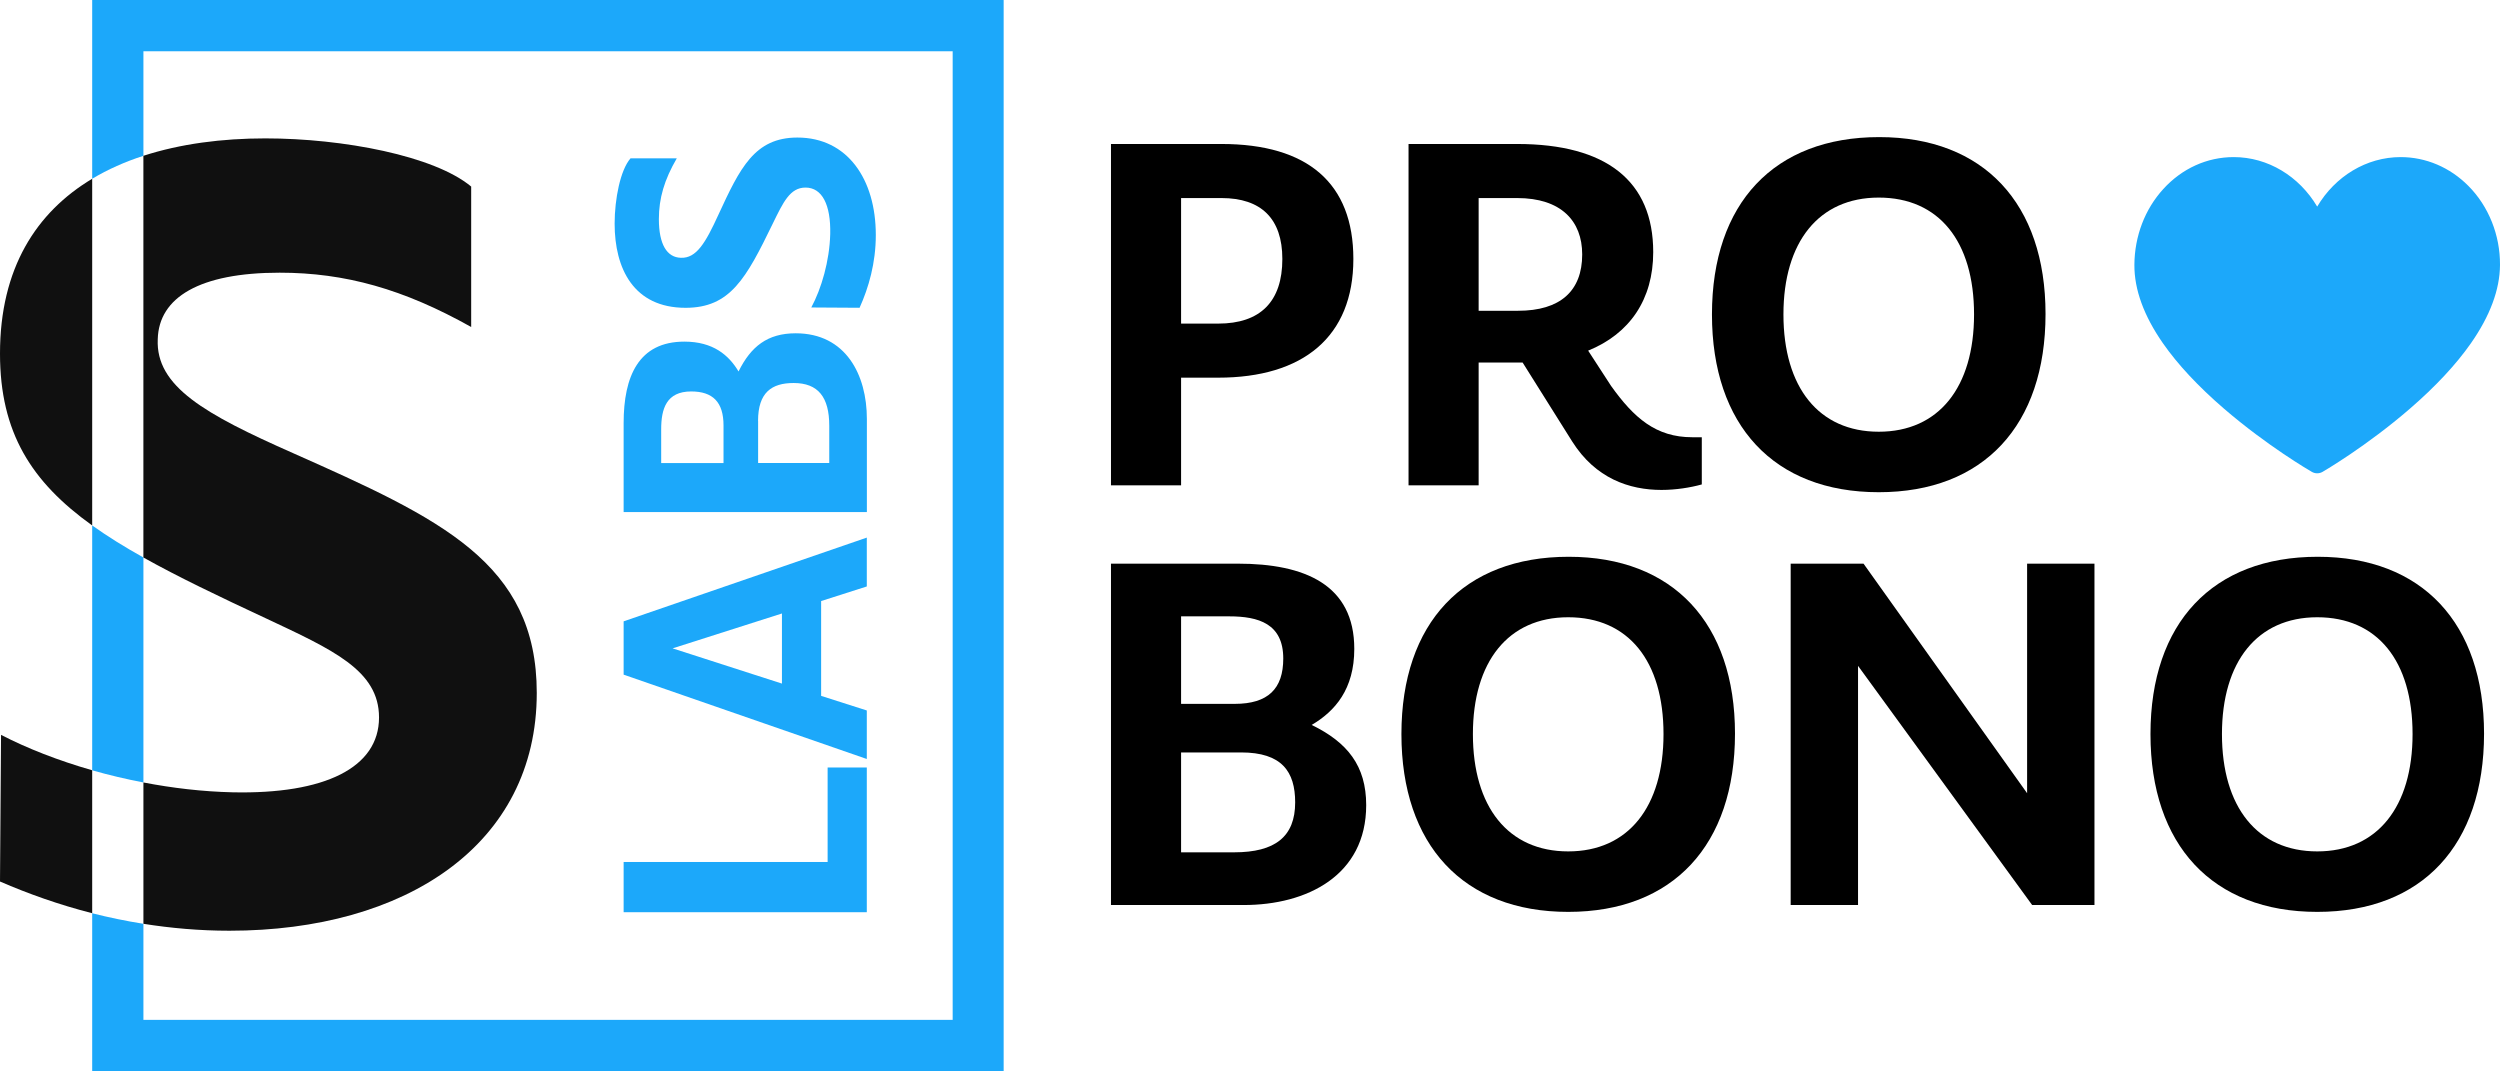
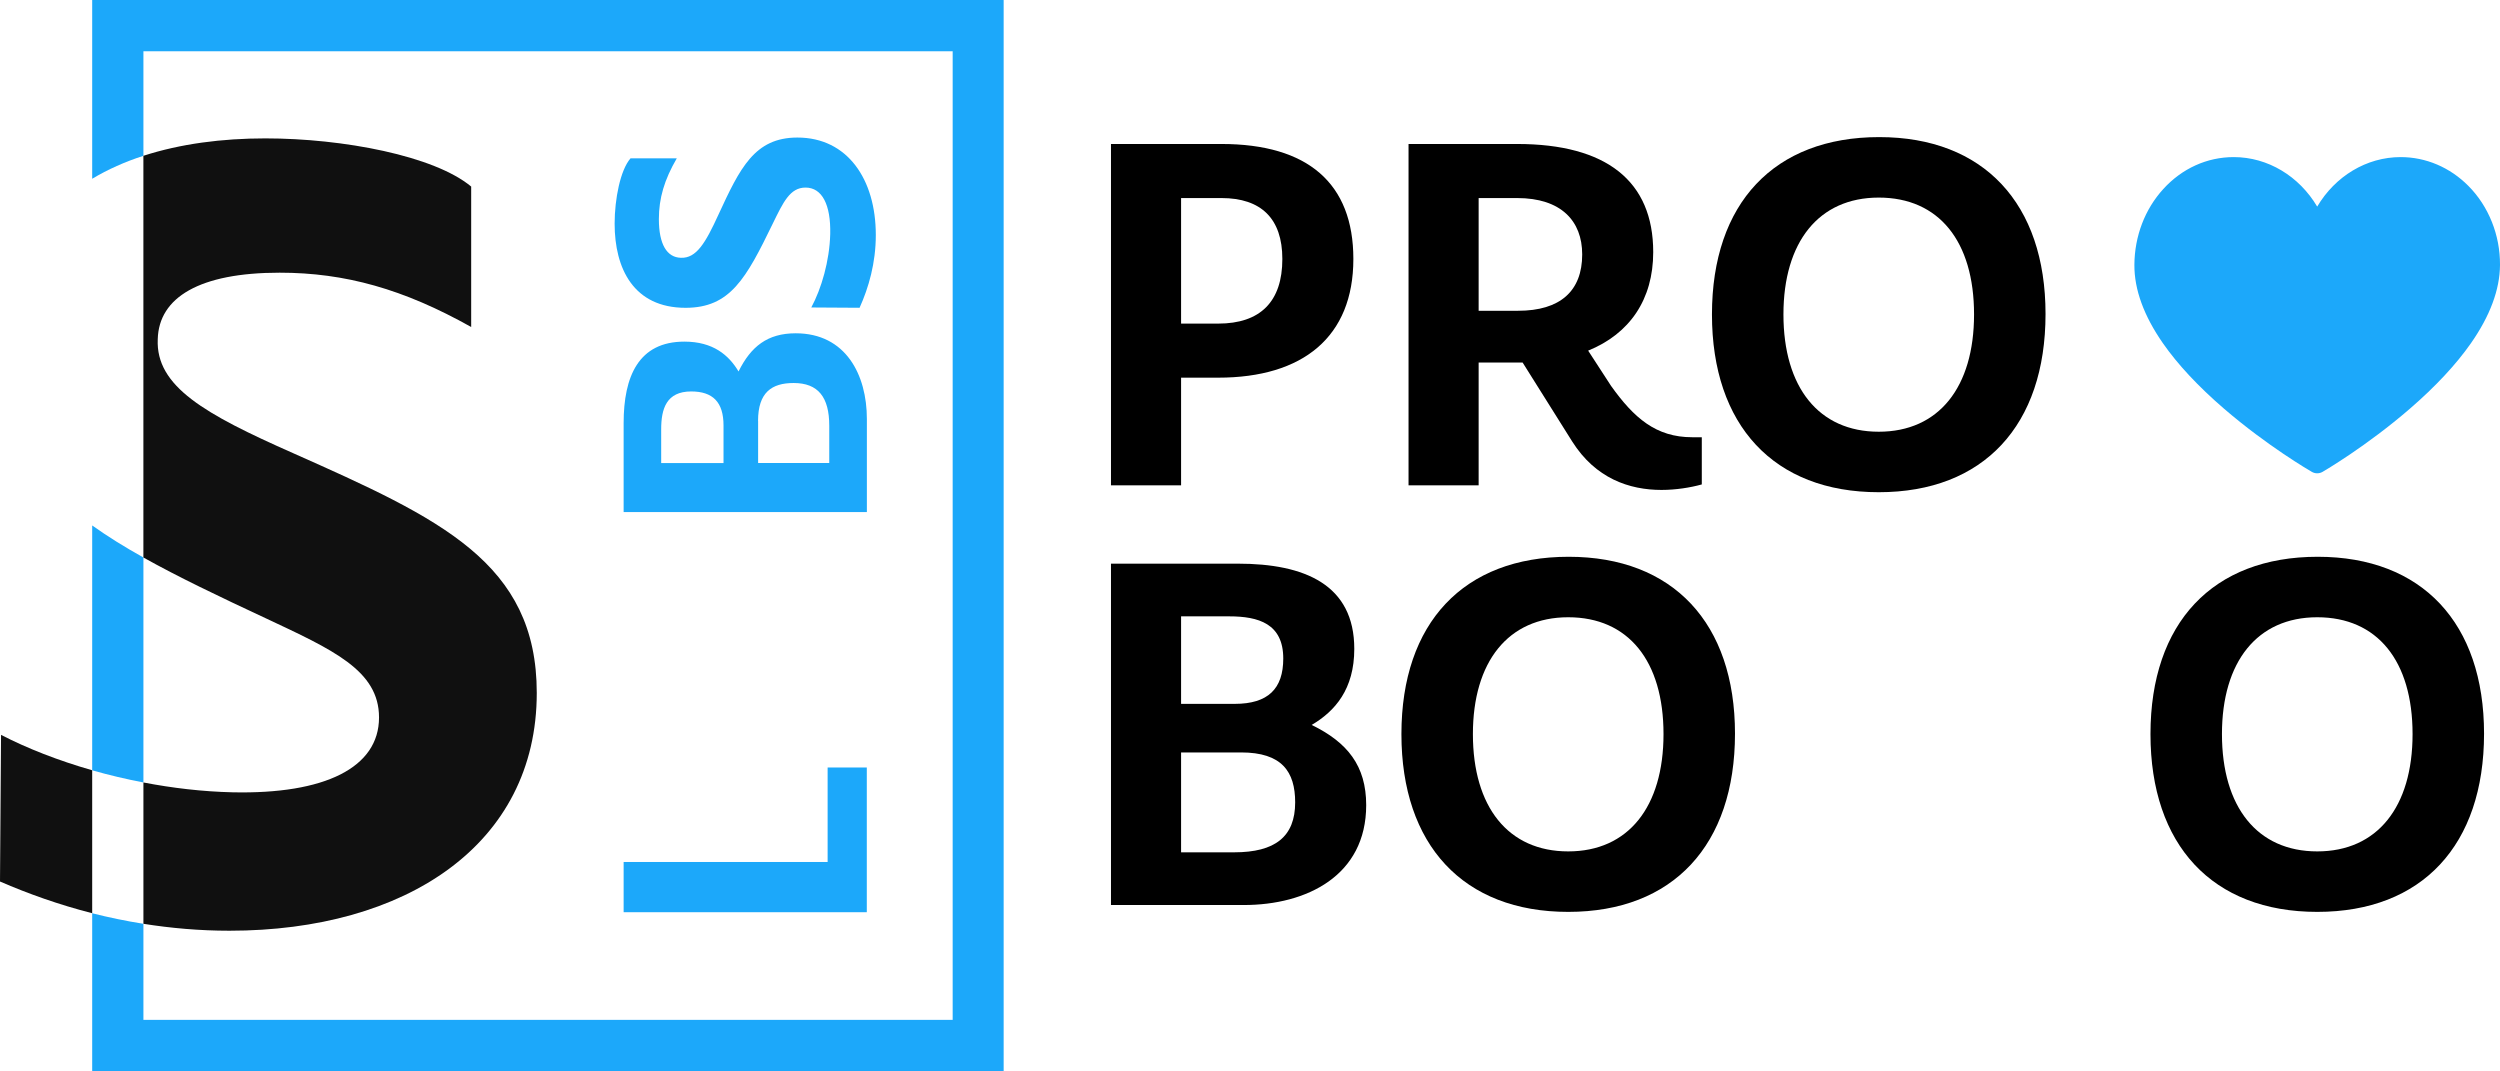
<svg xmlns="http://www.w3.org/2000/svg" width="3501" height="1500" viewBox="0 0 3501 1500" fill="none">
  <g clip-path="url(#clip0_828_40)">
    <mask id="mask0_828_40" style="mask-type:luminance" maskUnits="userSpaceOnUse" x="0" y="0" width="1406" height="1500">
      <path d="M1405.81 0H0V1500H1405.81V0Z" fill="white" />
    </mask>
    <g mask="url(#mask0_828_40)">
      <path d="M200.844 780.713C174.368 765.943 150.516 751.126 129.1 735.84V1078.74C152.203 1085.36 176.289 1091.03 200.844 1095.76V780.713Z" fill="#1CA8FA" />
      <path d="M129.1 0V250.344C151.031 237.215 175.07 226.524 200.844 218.178V71.788H1334.12V1428.26H200.844V1293.69C176.148 1289.75 152.203 1284.78 129.1 1278.92V1500.05H1405.81V0H129.1Z" fill="#1CA8FA" />
-       <path d="M0 495.202C0 605.861 44.096 674.93 129.1 735.839V250.344C50.984 297.14 0 375.492 0 495.202Z" fill="#101010" />
      <path d="M1.453 1029.18L0 1234.46C39.316 1251.53 82.474 1266.96 129.1 1278.87V1078.7C81.49 1065.05 37.723 1047.89 1.453 1029.09V1029.18Z" fill="#101010" />
      <path d="M371.556 865.538C466.214 910.036 530.788 938.733 530.788 1004.75C530.788 1075.09 454.78 1112.41 325.633 1109.55C283.74 1108.57 241.565 1103.6 200.844 1095.77V1293.69C239.222 1299.78 279.475 1303.39 321.322 1303.39C568.042 1303.39 751.688 1182.84 751.688 970.383C751.688 788.076 616.823 726.37 410.263 634.513C286.879 579.98 218.041 541.202 220.9 475.182C222.353 416.335 279.71 381.871 391.612 381.871C483.412 381.871 565.183 404.847 659.841 457.926V261.271C608.201 218.226 480.507 193.797 371.509 193.797C310.919 193.797 252.578 201.393 200.797 218.179V780.715C249.297 807.864 306.233 835.06 371.509 865.538V865.444L371.556 865.538Z" fill="#101010" />
      <path d="M882.944 221.693H947.799C930.32 251.702 922.681 277.679 922.681 306.797C922.681 342.34 934.022 360.486 953.469 361.002C975.259 361.94 988.052 340.042 1005.95 300.936C1036.22 235.431 1056.61 192.621 1116.68 192.621C1186.69 192.621 1226.48 250.905 1226.48 329.117C1226.48 368.223 1216.5 402.827 1203.75 431.008L1136.13 430.586C1150.33 404.187 1161.67 365.503 1162.65 327.757C1163.59 286.776 1151.31 262.674 1128.07 262.674C1106.33 262.674 1096.86 283.118 1082.15 313.221C1044.8 390.167 1022.54 431.055 960.076 431.055C887.208 431.055 860.732 376.007 860.732 313.221C860.732 278.617 868.745 238.151 882.944 221.786L882.85 221.693H882.944Z" fill="#1CA8FA" />
      <path d="M1213.87 717.129H873.337V592.59C873.337 526.991 894.331 478.414 958.389 478.414C998.642 478.414 1020.57 497.31 1034.26 520.192C1051.59 485.119 1074.93 466.738 1114.25 466.738C1184.68 466.738 1213.97 525.163 1213.97 586.729V717.082L1213.87 717.176V717.129ZM925.915 601.218V648.436H1013.22V595.825C1013.22 563.05 998.174 548.186 967.949 548.186C933.225 548.186 925.915 572.428 925.915 601.218ZM1061.67 589.495V648.342H1161.29V596.154C1161.29 556.157 1145.74 536.369 1111.44 536.369C1080.79 536.369 1061.58 549.452 1061.58 589.402L1061.67 589.495Z" fill="#1CA8FA" />
-       <path d="M1213.87 994.951V1062.89L873.337 944.779V870.13L1213.87 752.859V821.271L1149.91 841.715V974.507L1213.87 994.951ZM1095.03 957.204V859.111L941.894 907.97L1095.03 957.298V957.204Z" fill="#1CA8FA" />
      <path d="M1213.87 1074.8V1277.46H873.337V1207.13H1159V1074.8H1213.87Z" fill="#1CA8FA" />
    </g>
  </g>
  <path d="M3245.09 1277C3098.15 1277 3011.53 1183.32 3011.53 1028.03C3011.53 872.107 3098.79 779.707 3245.73 779.707C3392.04 779.707 3478.66 872.749 3478.66 1027.39C3478.66 1183.32 3392.04 1277 3245.09 1277ZM3245.09 1192.3C3329.15 1192.3 3378.56 1130.06 3378.56 1028.03C3378.56 925.366 3329.15 864.407 3245.09 864.407C3161.03 864.407 3111.63 926.649 3111.63 1028.03C3111.63 1130.06 3161.03 1192.3 3245.09 1192.3Z" fill="black" />
-   <path d="M2601.99 1267.39H2507.66V789.344H2609.69L2838.76 1110.82V789.344H2933.09V1267.39H2845.82L2601.99 932.436V1267.39Z" fill="black" />
  <path d="M2196.12 1277C2049.17 1277 1962.55 1183.32 1962.55 1028.03C1962.55 872.107 2049.82 779.707 2196.76 779.707C2343.06 779.707 2429.68 872.749 2429.68 1027.39C2429.68 1183.32 2343.06 1277 2196.12 1277ZM2196.12 1192.3C2280.17 1192.3 2329.58 1130.06 2329.58 1028.03C2329.58 925.366 2280.17 864.407 2196.12 864.407C2112.06 864.407 2062.65 926.649 2062.65 1028.03C2062.65 1130.06 2112.06 1192.3 2196.12 1192.3Z" fill="black" />
  <path d="M1555.81 1267.39V789.344H1733.55C1827.24 789.344 1896.54 818.86 1896.54 908.694C1896.54 965.161 1869.59 995.961 1836.86 1015.21C1886.91 1039.59 1913.22 1072.32 1913.22 1127.5C1913.22 1226.32 1829.8 1267.39 1741.9 1267.39H1555.81ZM1721.36 863.136H1653.99V985.694H1729.06C1775.9 985.694 1797.08 964.519 1797.08 922.169C1797.08 873.402 1762.43 863.136 1721.36 863.136ZM1738.05 1053.71H1653.99V1193.59H1728.42C1785.53 1193.59 1813.76 1171.78 1813.76 1123.65C1813.76 1080.66 1795.15 1053.71 1738.05 1053.71Z" fill="black" />
  <path d="M2631 689.292C2484.05 689.292 2397.43 595.609 2397.43 440.325C2397.43 284.4 2484.7 192 2631.64 192C2777.94 192 2864.56 285.042 2864.56 439.684C2864.56 595.609 2777.94 689.292 2631 689.292ZM2631 604.592C2715.05 604.592 2764.46 542.35 2764.46 440.325C2764.46 337.659 2715.05 276.7 2631 276.7C2546.94 276.7 2497.53 338.942 2497.53 440.325C2497.53 542.35 2546.94 604.592 2631 604.592Z" fill="black" />
  <path d="M2070.69 679.679H1972.52V201.637H2124.59C2249.72 201.637 2315.17 253.612 2315.17 353.07C2315.17 419.162 2282.44 467.287 2224.05 491.029L2256.14 540.437C2288.22 585.354 2319.02 612.304 2369.71 612.304H2383.19V678.396C2367.14 682.887 2346.61 686.096 2326.72 686.096C2281.8 686.096 2234.32 670.054 2201.59 618.079L2132.29 507.712C2130.37 507.712 2127.8 507.712 2125.88 507.712H2070.69V679.679ZM2124.59 277.354H2070.69V435.204H2125.88C2184.91 435.204 2215.71 407.612 2215.71 356.279C2215.71 309.437 2186.19 277.354 2124.59 277.354Z" fill="black" />
  <path d="M1653.99 679.679H1555.81V201.637H1710.45C1831.73 201.637 1895.25 256.82 1895.25 362.695C1895.25 471.779 1824.67 528.887 1705.96 528.887H1653.99V679.679ZM1710.45 277.354H1653.99V453.17H1705.96C1765 453.17 1795.8 422.37 1795.8 362.695C1795.8 306.229 1766.28 277.354 1710.45 277.354Z" fill="black" />
  <path d="M3245 662.812C3242.41 662.812 3239.82 662.143 3237.5 660.803C3234.98 659.349 3175.11 624.587 3114.38 572.209C3078.39 541.166 3049.65 510.376 3028.98 480.696C3002.24 442.291 2988.79 405.349 2989 370.896C2989.26 330.806 3003.62 293.104 3029.44 264.734C3055.7 235.886 3090.74 220 3128.11 220C3176.01 220 3219.8 246.83 3245 289.332C3270.2 246.831 3313.99 220 3361.89 220C3397.2 220 3430.89 234.334 3456.75 260.362C3485.13 288.925 3501.26 329.283 3501 371.086C3500.78 405.479 3487.08 442.365 3460.27 480.717C3439.54 510.382 3410.84 541.158 3374.99 572.192C3314.48 624.565 3255.04 659.326 3252.54 660.78C3250.25 662.111 3247.65 662.812 3245 662.812Z" fill="#1CA8FA" />
  <defs>
    <clipPath id="clip0_828_40">
      <rect width="1405.81" height="1500" fill="white" />
    </clipPath>
  </defs>
</svg>